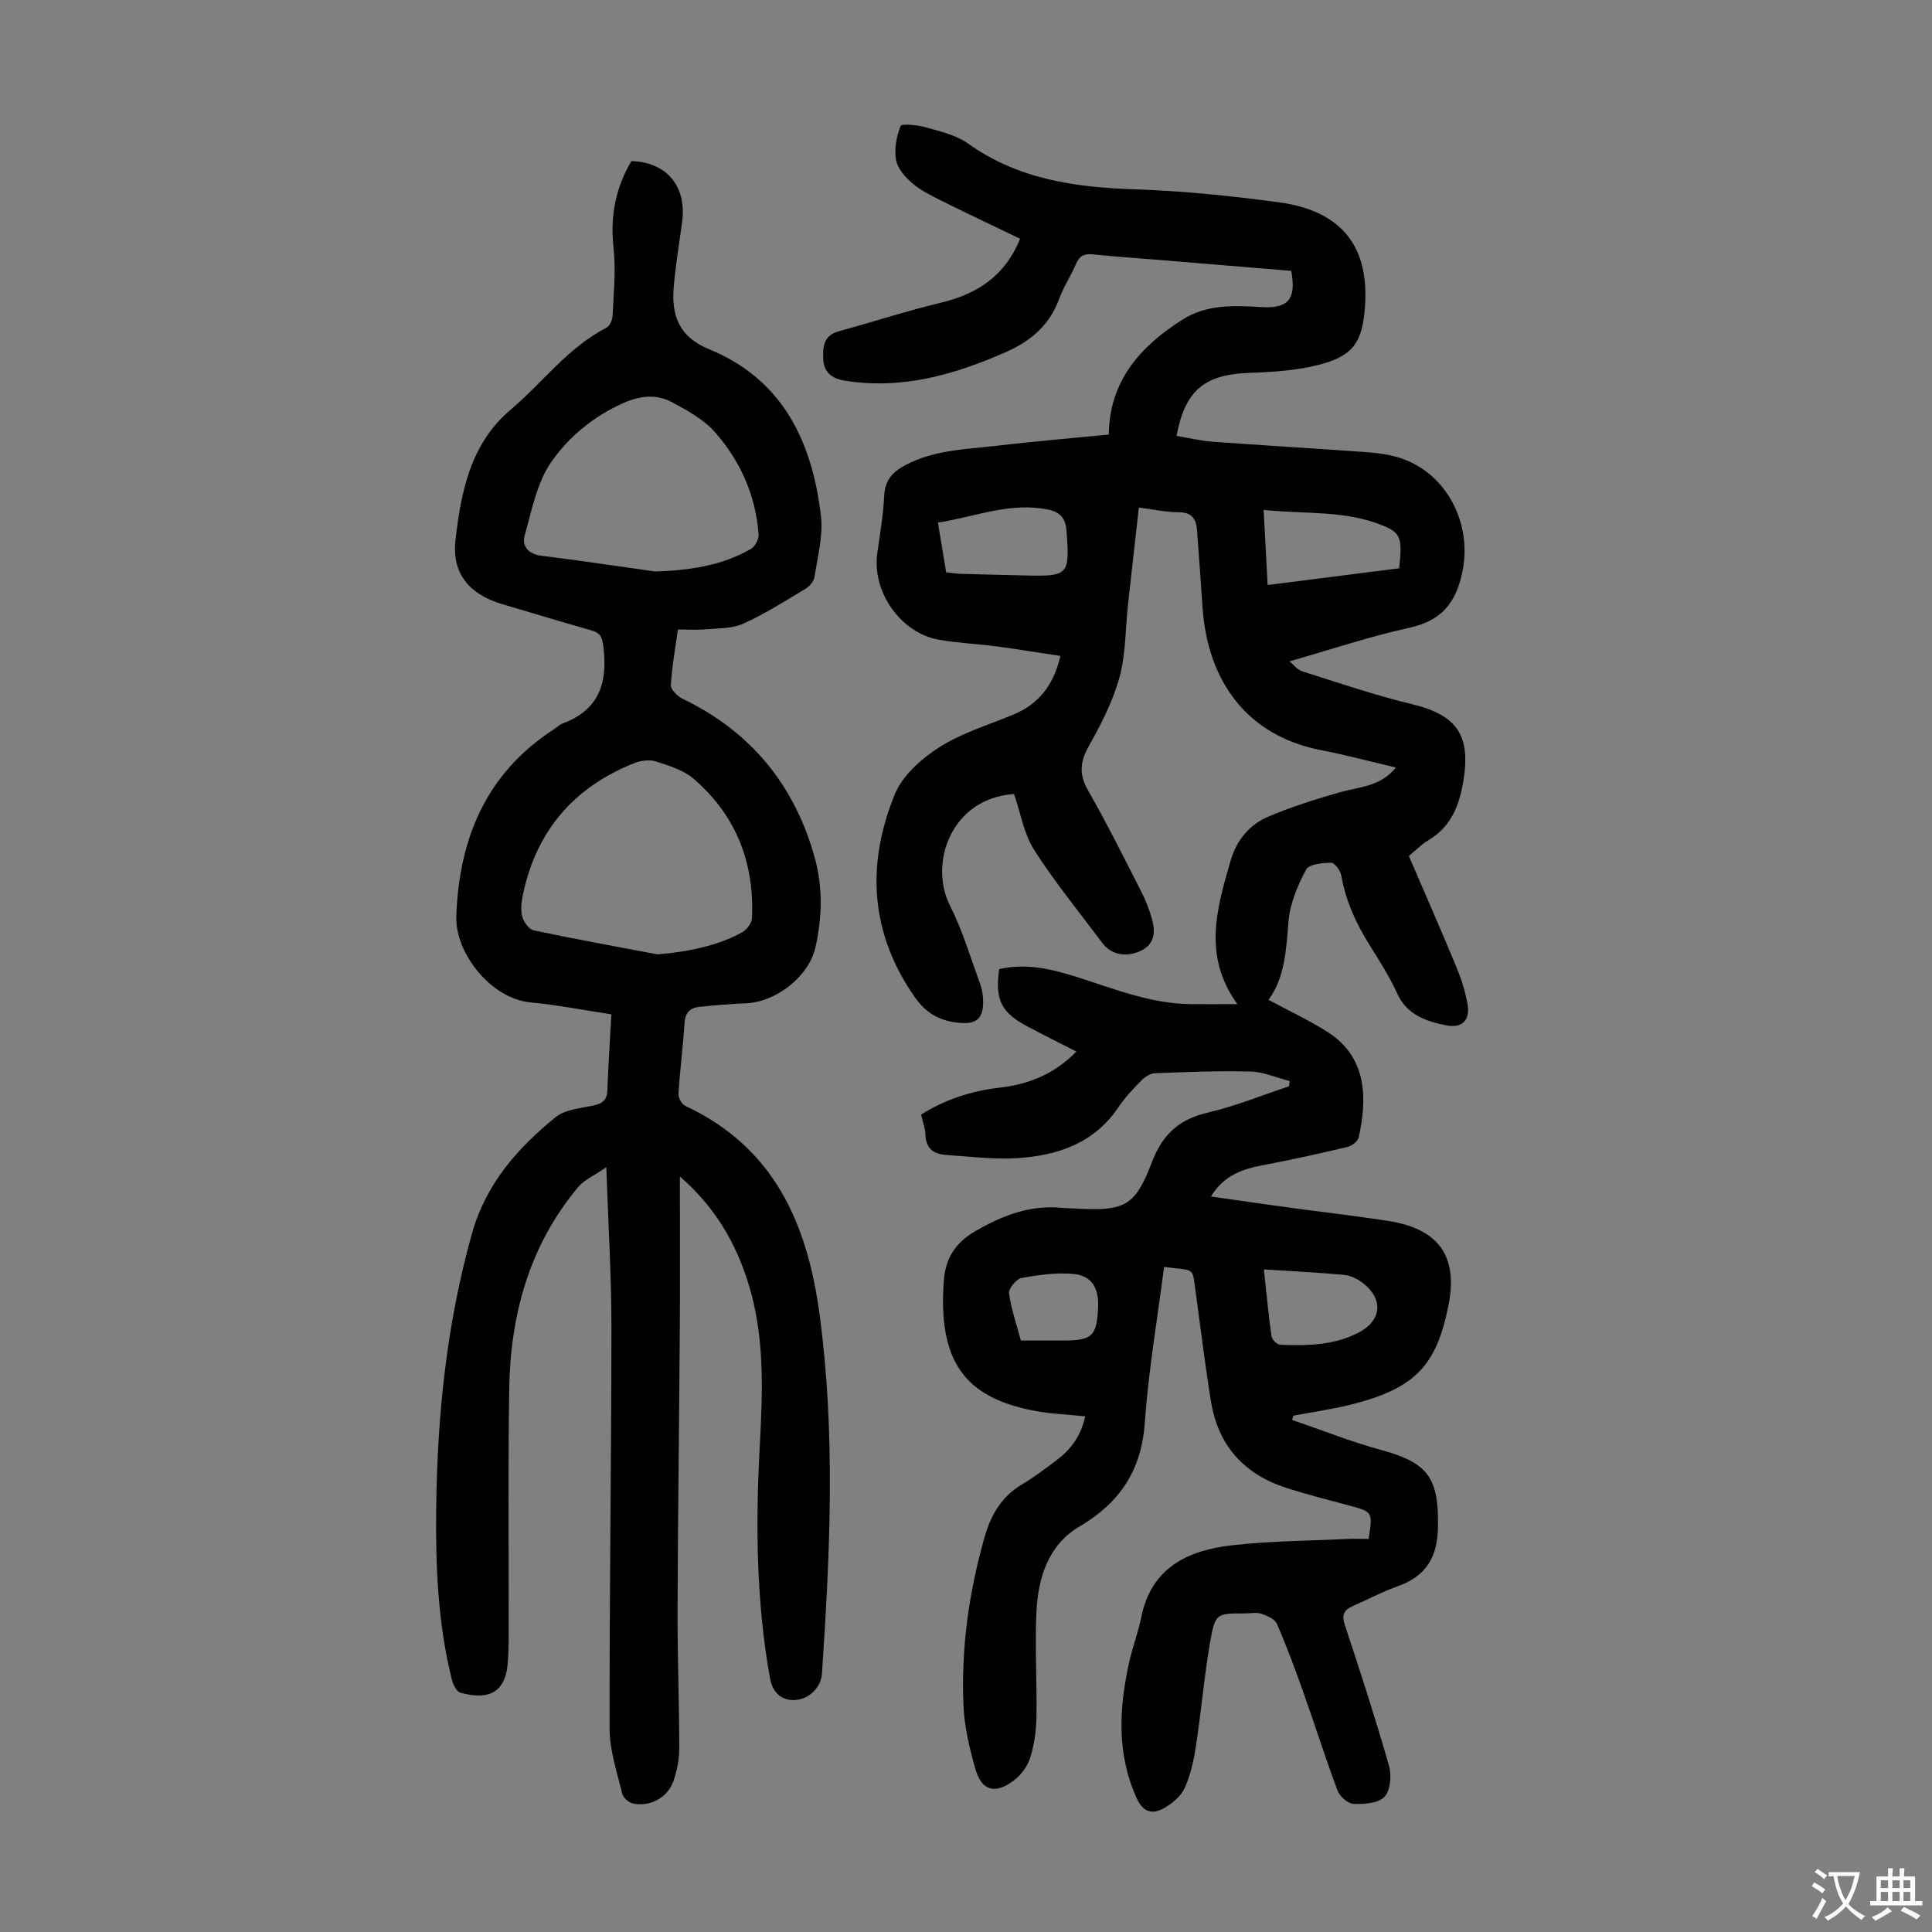
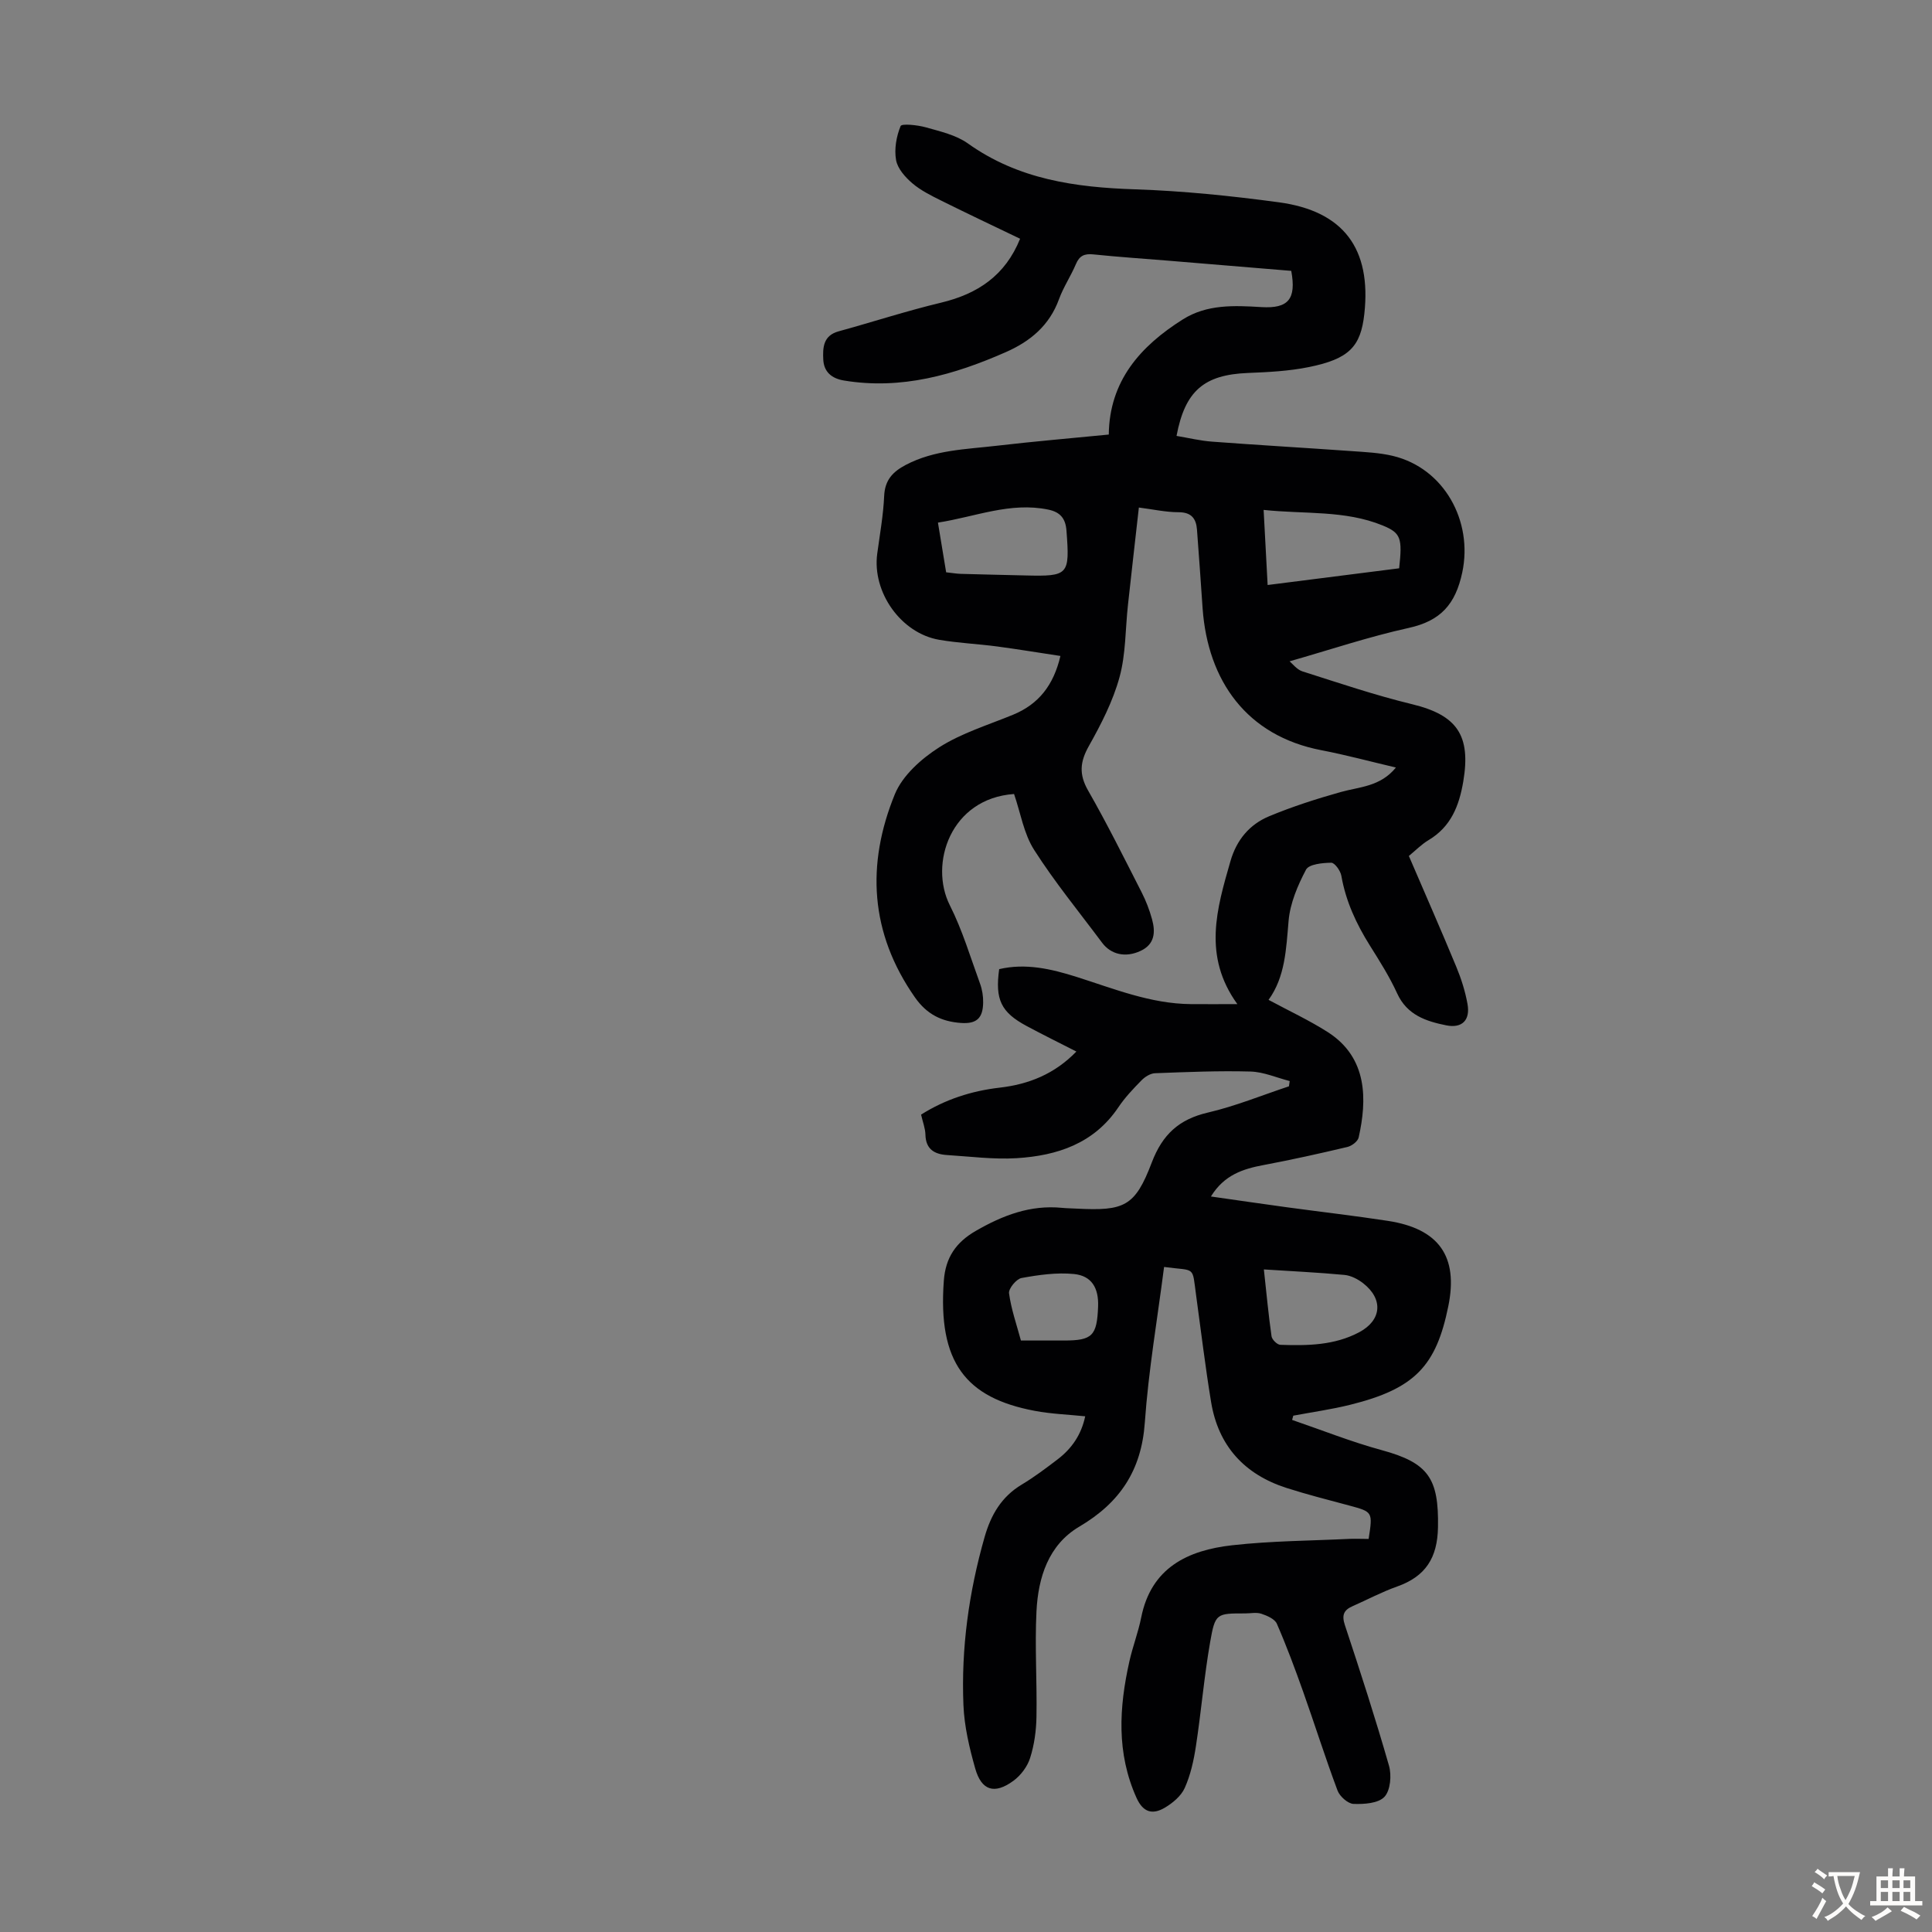
<svg xmlns="http://www.w3.org/2000/svg" enable-background="new 0 0 400 400" viewBox="0 0 400 400">
  <rect x="0" y="0" width="400" height="400" fill="#808080" stroke="none" />
  <path d="m283.36 318.62c.87-5.63.86-5.6-4.07-6.93-4.32-1.16-8.66-2.26-12.91-3.62-8.73-2.8-14.15-8.71-15.64-17.82-1.2-7.28-2.07-14.61-3.08-21.93-.88-6.4 0-5.11-6.65-6.01-1.38 10.74-3.23 21.45-3.99 32.24-.7 9.9-5.16 16.57-13.57 21.53-6.39 3.77-8.51 10.53-8.86 17.54-.36 7.25.13 14.55 0 21.82-.05 2.87-.45 5.82-1.32 8.54-.56 1.78-1.94 3.61-3.46 4.72-3.9 2.86-6.6 2.04-7.9-2.55-1.21-4.27-2.26-8.71-2.44-13.12-.49-11.81 1.13-23.41 4.38-34.8 1.31-4.59 3.49-8.35 7.7-10.87 2.58-1.55 5.01-3.38 7.41-5.21 2.91-2.22 4.91-5.08 5.72-8.92-3.61-.37-7.08-.49-10.45-1.13-14.3-2.69-20.07-10.04-18.82-26.94.35-4.8 2.5-7.95 6.64-10.33 5.57-3.21 11.27-5.4 17.81-4.76 1 .1 2.01.1 3.01.16 9.91.51 12.12-.42 15.59-9.54 2.22-5.83 5.65-8.96 11.64-10.35 5.7-1.33 11.18-3.58 16.76-5.43.05-.36.1-.73.16-1.09-2.7-.69-5.39-1.89-8.11-1.97-6.59-.18-13.19.1-19.79.35-.95.04-2.07.74-2.77 1.46-1.72 1.75-3.45 3.57-4.81 5.6-5.06 7.52-12.67 10.01-21.07 10.53-4.76.29-9.59-.35-14.38-.65-2.59-.16-4.42-1.18-4.49-4.22-.03-1.31-.55-2.61-.9-4.15 4.98-3.15 10.44-4.91 16.25-5.58 6.05-.7 11.37-2.81 15.9-7.48-3.6-1.84-6.97-3.5-10.29-5.28-5.31-2.85-6.57-5.47-5.69-11.78 5.46-1.28 10.74-.06 15.97 1.59 7.77 2.46 15.37 5.58 23.7 5.65 3 .03 6.01 0 9.64 0-7.2-9.97-4.26-19.75-1.43-29.59 1.27-4.42 3.96-7.62 8.03-9.31 4.8-2 9.8-3.6 14.81-5.01 3.88-1.09 8.16-1.08 11.42-5.07-5.48-1.29-10.4-2.62-15.4-3.58-15.53-2.97-23.54-14.41-24.62-29.33-.39-5.46-.74-10.92-1.17-16.37-.18-2.28-1.16-3.58-3.81-3.58-2.64 0-5.28-.6-8.22-.97-.77 6.88-1.54 13.53-2.26 20.17-.55 5-.43 10.18-1.75 14.97-1.36 4.96-3.8 9.71-6.34 14.23-1.84 3.27-2.08 5.86-.17 9.2 3.94 6.88 7.47 14 11.08 21.07.91 1.78 1.64 3.68 2.17 5.61.73 2.66.57 5.18-2.39 6.55-3.09 1.43-6.1.78-7.96-1.71-4.75-6.37-9.81-12.54-14.07-19.22-2.14-3.35-2.8-7.64-4.15-11.56-13.18.92-17.61 14.5-13.3 23.03 2.6 5.15 4.27 10.78 6.26 16.24.45 1.23.67 2.62.64 3.93-.05 3.23-1.37 4.44-4.63 4.2-3.94-.29-7.01-1.75-9.49-5.29-9.33-13.33-10.1-27.54-4.16-42.07 1.59-3.88 5.5-7.36 9.19-9.71 4.65-2.96 10.13-4.62 15.3-6.75 5.29-2.18 8.37-6.11 9.79-12.16-4.44-.67-8.78-1.39-13.13-1.97-3.99-.53-8.03-.7-11.99-1.38-7.91-1.37-13.88-9.86-12.81-17.82.54-3.99 1.26-7.98 1.44-11.99.15-3.28 1.8-4.99 4.46-6.39 5.94-3.13 12.5-3.23 18.91-3.98 7.63-.89 15.29-1.54 23.13-2.31.13-11.09 6.52-18.29 15.33-23.84 5.01-3.16 10.64-2.89 16.26-2.55 5.58.34 7.27-1.64 6.19-7.5-8.48-.7-17.04-1.41-25.59-2.12-5.13-.42-10.26-.76-15.38-1.29-1.84-.19-2.88.26-3.62 2.02-1.04 2.47-2.58 4.74-3.49 7.24-1.98 5.45-5.93 8.74-11.03 10.98-10.69 4.7-21.63 7.84-33.51 5.87-2.6-.43-4.15-1.84-4.27-4.34-.12-2.42-.04-4.95 3.14-5.83 7.1-1.95 14.11-4.24 21.26-5.95 7.58-1.82 13.28-5.62 16.35-13.23-5.49-2.64-10.94-5.21-16.32-7.89-2.09-1.04-4.26-2.11-6.01-3.61-1.46-1.25-3.04-3.03-3.35-4.8-.4-2.27.06-4.89.94-7.03.23-.56 3.49-.22 5.21.26 2.99.85 6.25 1.58 8.71 3.33 10.45 7.46 22.24 9.1 34.64 9.51 9.93.33 19.87 1.35 29.73 2.68 13.45 1.81 19.2 9.63 17.72 23.11-.75 6.78-3.14 9.32-11.49 11.01-4.13.84-8.42 1.05-12.65 1.22-9.01.37-12.98 3.67-14.74 13.03 2.46.41 4.91 1.01 7.39 1.19 9.59.72 19.19 1.27 28.77 1.95 2.89.21 5.84.33 8.63 1 10.63 2.55 16.61 13.51 14.37 24.11-1.41 6.64-4.5 10.06-11.11 11.51-8.22 1.81-16.24 4.51-24.65 6.91.63.51 1.51 1.71 2.66 2.08 7.54 2.4 15.07 4.95 22.75 6.81 9.26 2.25 12.16 6.43 10.56 15.96-.86 5.07-2.54 9.38-7.18 12.16-1.51.9-2.77 2.21-4.09 3.29 3.35 7.8 6.68 15.35 9.83 22.97 1.02 2.46 1.84 5.06 2.31 7.67.6 3.33-1.1 5.08-4.38 4.43-4.18-.84-8.13-2.12-10.18-6.61-1.57-3.44-3.62-6.68-5.64-9.9-2.82-4.49-5-9.19-5.92-14.47-.18-1.04-1.38-2.7-2.09-2.69-1.81.02-4.62.3-5.22 1.43-1.73 3.27-3.29 6.95-3.61 10.58-.51 5.84-.69 11.61-4.15 16.38 4.23 2.28 8.39 4.21 12.22 6.65 8.38 5.33 8.16 14.11 6.44 21.83-.18.82-1.43 1.77-2.35 1.98-5.74 1.36-11.5 2.64-17.29 3.73-4.29.8-8.2 2.04-10.95 6.52 5.47.78 10.58 1.53 15.71 2.23 6.98.95 13.98 1.75 20.94 2.82 10.54 1.62 14.6 7.34 12.5 17.65-2.51 12.37-6.9 17.1-20.34 20.43-3.87.96-7.83 1.51-11.76 2.25-.08.29-.16.59-.24.88 6.17 2.11 12.25 4.54 18.53 6.25 9.67 2.63 11.85 5.82 11.67 15.95-.11 6.39-2.58 10.21-8.48 12.3-3.15 1.11-6.13 2.71-9.2 4.06-1.85.81-2.28 1.87-1.59 3.94 3.2 9.65 6.33 19.33 9.13 29.1.56 1.98.3 5.1-.94 6.43-1.27 1.36-4.22 1.55-6.41 1.47-1.16-.05-2.84-1.54-3.3-2.75-2.54-6.78-4.72-13.7-7.14-20.52-1.68-4.73-3.43-9.44-5.43-14.03-.43-.99-2.01-1.67-3.21-2.07-1.01-.34-2.22-.07-3.33-.07-5.95 0-6.23-.05-7.27 5.92-1.25 7.15-1.85 14.4-2.95 21.58-.45 2.95-1.11 5.96-2.32 8.65-.75 1.67-2.51 3.13-4.16 4.1-2.44 1.42-4.42 1.03-5.81-2.05-4.19-9.29-3.62-18.73-1.48-28.28.68-3.05 1.83-6 2.44-9.06 2.06-10.36 9.68-13.94 18.83-14.97 8.09-.91 16.28-.93 24.43-1.33 1.28-.04 2.59.02 3.83.02zm-20.91-197.5c9.27-1.18 18.29-2.32 27.23-3.46.68-6.23.39-7.31-3.42-8.87-7.82-3.2-16.14-2.31-24.64-3.22.3 5.48.56 10.36.83 15.55zm-66.56-2.63c1.23.13 2.11.29 3 .32 4.47.13 8.94.22 13.41.33 8.96.22 9.2-.09 8.5-9.29-.19-2.5-1.28-3.83-3.76-4.34-7.9-1.63-15.1 1.49-22.85 2.69.61 3.68 1.13 6.86 1.7 10.29zm65.78 144.33c.57 5.21.97 9.55 1.59 13.85.1.69 1.17 1.74 1.82 1.76 5.59.19 11.17.13 16.32-2.6 4.63-2.46 5.07-6.82.85-10.13-1.1-.86-2.54-1.61-3.89-1.74-5.41-.51-10.83-.76-16.69-1.14zm-50.3 14.72h8.9c5.89 0 6.85-.96 7.08-7.06.14-3.81-1.33-6.35-5.01-6.71-3.57-.35-7.29.18-10.85.83-1.07.2-2.71 2.2-2.58 3.16.44 3.28 1.56 6.45 2.46 9.78z" fill="#010103" />
-   <path d="m140.76 243.57c0 11.05.06 21.09-.01 31.13-.13 19.58-.4 39.16-.47 58.74-.03 9.51.35 19.01.35 28.52 0 2.3-.46 4.7-1.23 6.87-1.21 3.4-4.94 5.35-8.42 4.55-.87-.2-1.98-1.24-2.18-2.08-1.05-4.42-2.58-8.89-2.59-13.35-.05-27.75.37-55.5.38-83.25 0-10.6-.66-21.2-1.06-33.04-2.5 1.73-4.56 2.6-5.84 4.13-10.07 12.04-14 26.32-14.26 41.69-.26 15.65-.09 31.31-.12 46.97-.01 3.35.09 6.73-.21 10.06-.6 6.75-4.91 7.25-9.75 5.96-.81-.22-1.56-1.73-1.82-2.78-2.9-11.71-3.37-23.66-3.22-35.65.24-19.19 2.19-38.1 7.42-56.69 2.9-10.3 9.41-17.61 17.25-24.02 1.98-1.62 5.17-1.88 7.87-2.44 1.97-.41 2.84-1.22 2.91-3.28.17-5.12.53-10.23.82-15.6-5.73-.87-11.21-1.96-16.74-2.47-8.22-.76-15.63-10.27-15.37-17.79.56-16.1 6.14-29.6 20.14-38.72.66-.43 1.25-1.01 1.96-1.28 7.74-2.89 9.31-8.8 8.31-16.22-.23-1.73-.71-2.52-2.35-2.99-6.23-1.77-12.44-3.65-18.65-5.49-6.66-1.98-10.37-6.29-9.58-13.21 1.15-9.99 3.06-19.94 11.44-27.03 6.63-5.61 11.84-12.87 19.81-16.95.69-.35 1.24-1.61 1.28-2.48.21-4.68.71-9.41.2-14.03-.72-6.53.38-12.43 3.69-17.99 7.38.2 11.55 5.31 10.49 12.74-.63 4.42-1.32 8.84-1.72 13.29-.52 5.91 1.07 10.36 7.35 12.93 15.29 6.26 21.35 19.22 23.13 34.57.47 4.09-.7 8.39-1.34 12.56-.14.92-1.05 1.98-1.9 2.48-4.22 2.53-8.4 5.19-12.87 7.2-2.32 1.05-5.2.93-7.85 1.17-1.76.16-3.55.03-5.66.03-.56 4.06-1.25 7.77-1.45 11.52-.05.91 1.35 2.3 2.4 2.81 14.17 6.82 23.22 17.87 27.39 32.94 1.7 6.15 1.53 12.41.12 18.61-1.36 5.96-8.12 11.26-14.39 11.51-3.23.13-6.46.4-9.67.75-1.83.2-2.88 1.15-3.02 3.25-.31 4.91-.95 9.8-1.26 14.71-.05.83.68 2.19 1.41 2.53 18.37 8.59 25.27 24.28 27.81 43.23 3.33 24.81 2.16 49.56.48 74.36-.19 2.82-2.68 5.22-5.43 5.41-2.86.2-4.78-1.42-5.34-4.59-2.83-15.85-2.97-31.83-2.11-47.84.61-11.42 1.11-22.81-2.39-33.93-2.59-8.27-6.73-15.55-14.14-22.03zm-4.66-45.98c6.15-.47 12.7-1.83 17.57-4.58.95-.54 1.97-1.9 2.02-2.92.52-11.48-3.31-21.31-12.07-28.84-2.1-1.81-5.09-2.73-7.82-3.6-1.34-.43-3.15-.18-4.51.36-12.42 4.94-20.19 13.92-22.99 27.05-.32 1.51-.55 3.19-.2 4.63.28 1.14 1.39 2.72 2.39 2.93 8.5 1.8 17.07 3.35 25.61 4.97zm-.44-79.27c7-.24 13.71-1.14 19.81-4.68.85-.49 1.66-2.01 1.59-2.98-.59-8.07-3.78-15.23-9.05-21.2-2.34-2.65-5.75-4.51-8.95-6.22-3.19-1.7-6.58-1.32-9.99.2-6.12 2.72-11.28 6.96-14.91 12.17-2.99 4.28-4.05 10-5.52 15.21-.64 2.28.74 3.9 3.47 4.24 7.86.98 15.7 2.16 23.55 3.26z" fill="#010103" />
  <g fill="#fcfbfa">
    <path d="m377.9 391.2c-.2.3-.4.5-.6.8-.7-.6-1.4-1-2.2-1.5.2-.3.4-.5.5-.8.6.4 1.4.8 2.3 1.5zm-1.8 6.1c-.2-.2-.5-.4-.9-.6.4-.6.8-1.2 1.2-1.9s.7-1.3.9-1.9c.3.3.5.5.8.7-.7 1.3-1.4 2.6-2 3.7zm2.2-9c-.3.3-.5.5-.6.8-.6-.6-1.3-1.1-2-1.5.3-.3.5-.5.6-.7.6.5 1.3.9 2 1.4zm.3.2v-.9h2 4.5c-.3 1.3-.6 2.5-1 3.6s-.9 2.1-1.4 3c.4.5 1 1 1.6 1.4s1.2.8 1.9 1.1c-.3.2-.5.4-.8.8-.4-.3-1-.7-1.6-1.2s-1.2-1.1-1.6-1.6c-.5.6-1.1 1.1-1.7 1.6s-1.4.9-2.1 1.4c-.1-.3-.3-.5-.7-.8.6-.2 1.2-.5 1.9-1s1.4-1.1 2-1.8c-.5-.8-.9-1.6-1.2-2.5s-.6-2-.8-3.2c-.4.1-.7.1-1 .1zm2.5 2.7c.3 1 .7 1.7 1 2.2.3-.5.6-1.1 1-2s.6-1.9.9-3h-3.2-.4c.1.9.3 1.8.7 2.8z" />
    <path d="m396.5 388.5v1.5 3.6h1.5v.9c-.4 0-1 0-1.7 0h-7.9c-.5 0-.9 0-1.2 0v-.9h1.3v-3.5c0-.7 0-1.2 0-1.6h2.4c0-.8 0-1.4 0-1.7h1c0 .3-.1.8-.1 1.7h1.5c0-.8 0-1.4 0-1.7h1c0 .3-.1.9-.1 1.7zm-8.2 9.2c-.2-.3-.5-.5-.8-.8.8-.3 1.4-.6 1.9-.9s1-.7 1.4-1.1c.3.3.6.5.9.8-1.6 1-2.8 1.6-3.4 2zm2.6-6.8v-1.6h-1.5v1.6zm0 2.7v-1.9h-1.5v1.9zm2.4-2.7v-1.6h-1.5v1.6zm0 2.7v-1.9h-1.5v1.9zm.2 2 .7-.8c.4.2.9.5 1.6.8s1.3.7 1.8 1c-.3.3-.5.5-.8.8-.4-.3-1.5-1-3.3-1.8zm2-4.7v-1.6h-1.4v1.6zm0 2.7v-1.9h-1.4v1.9z" />
  </g>
</svg>